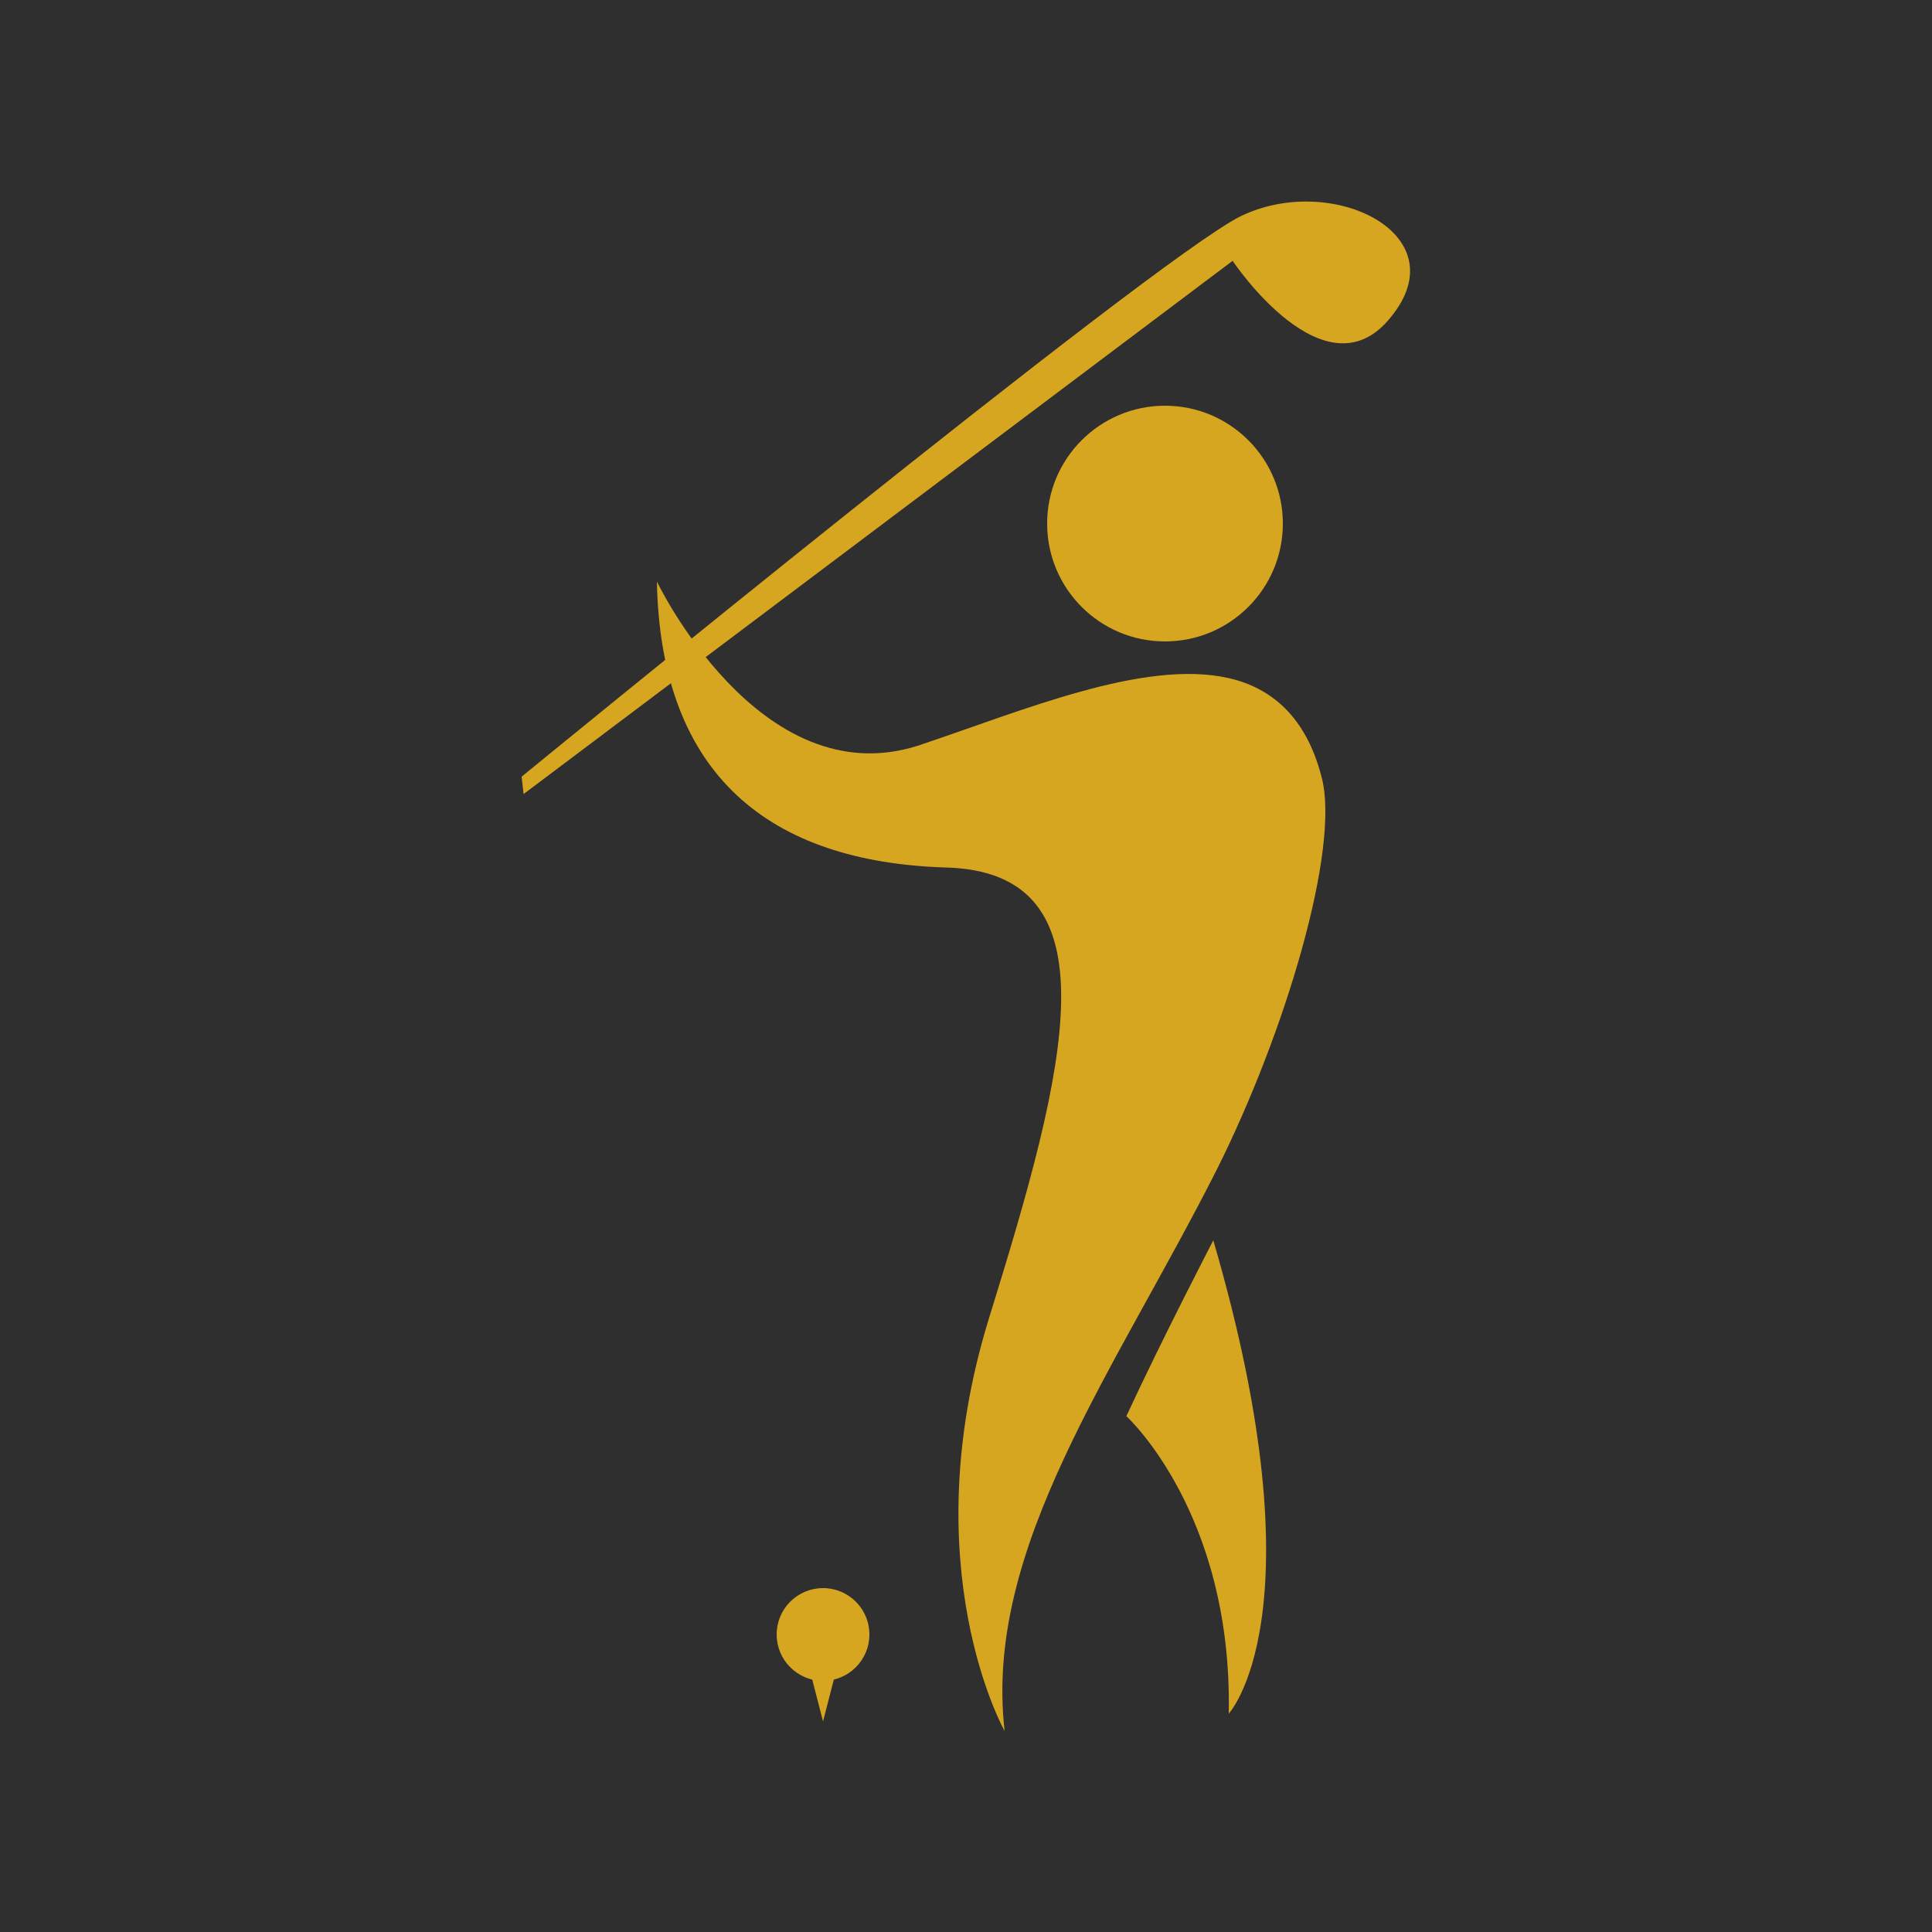
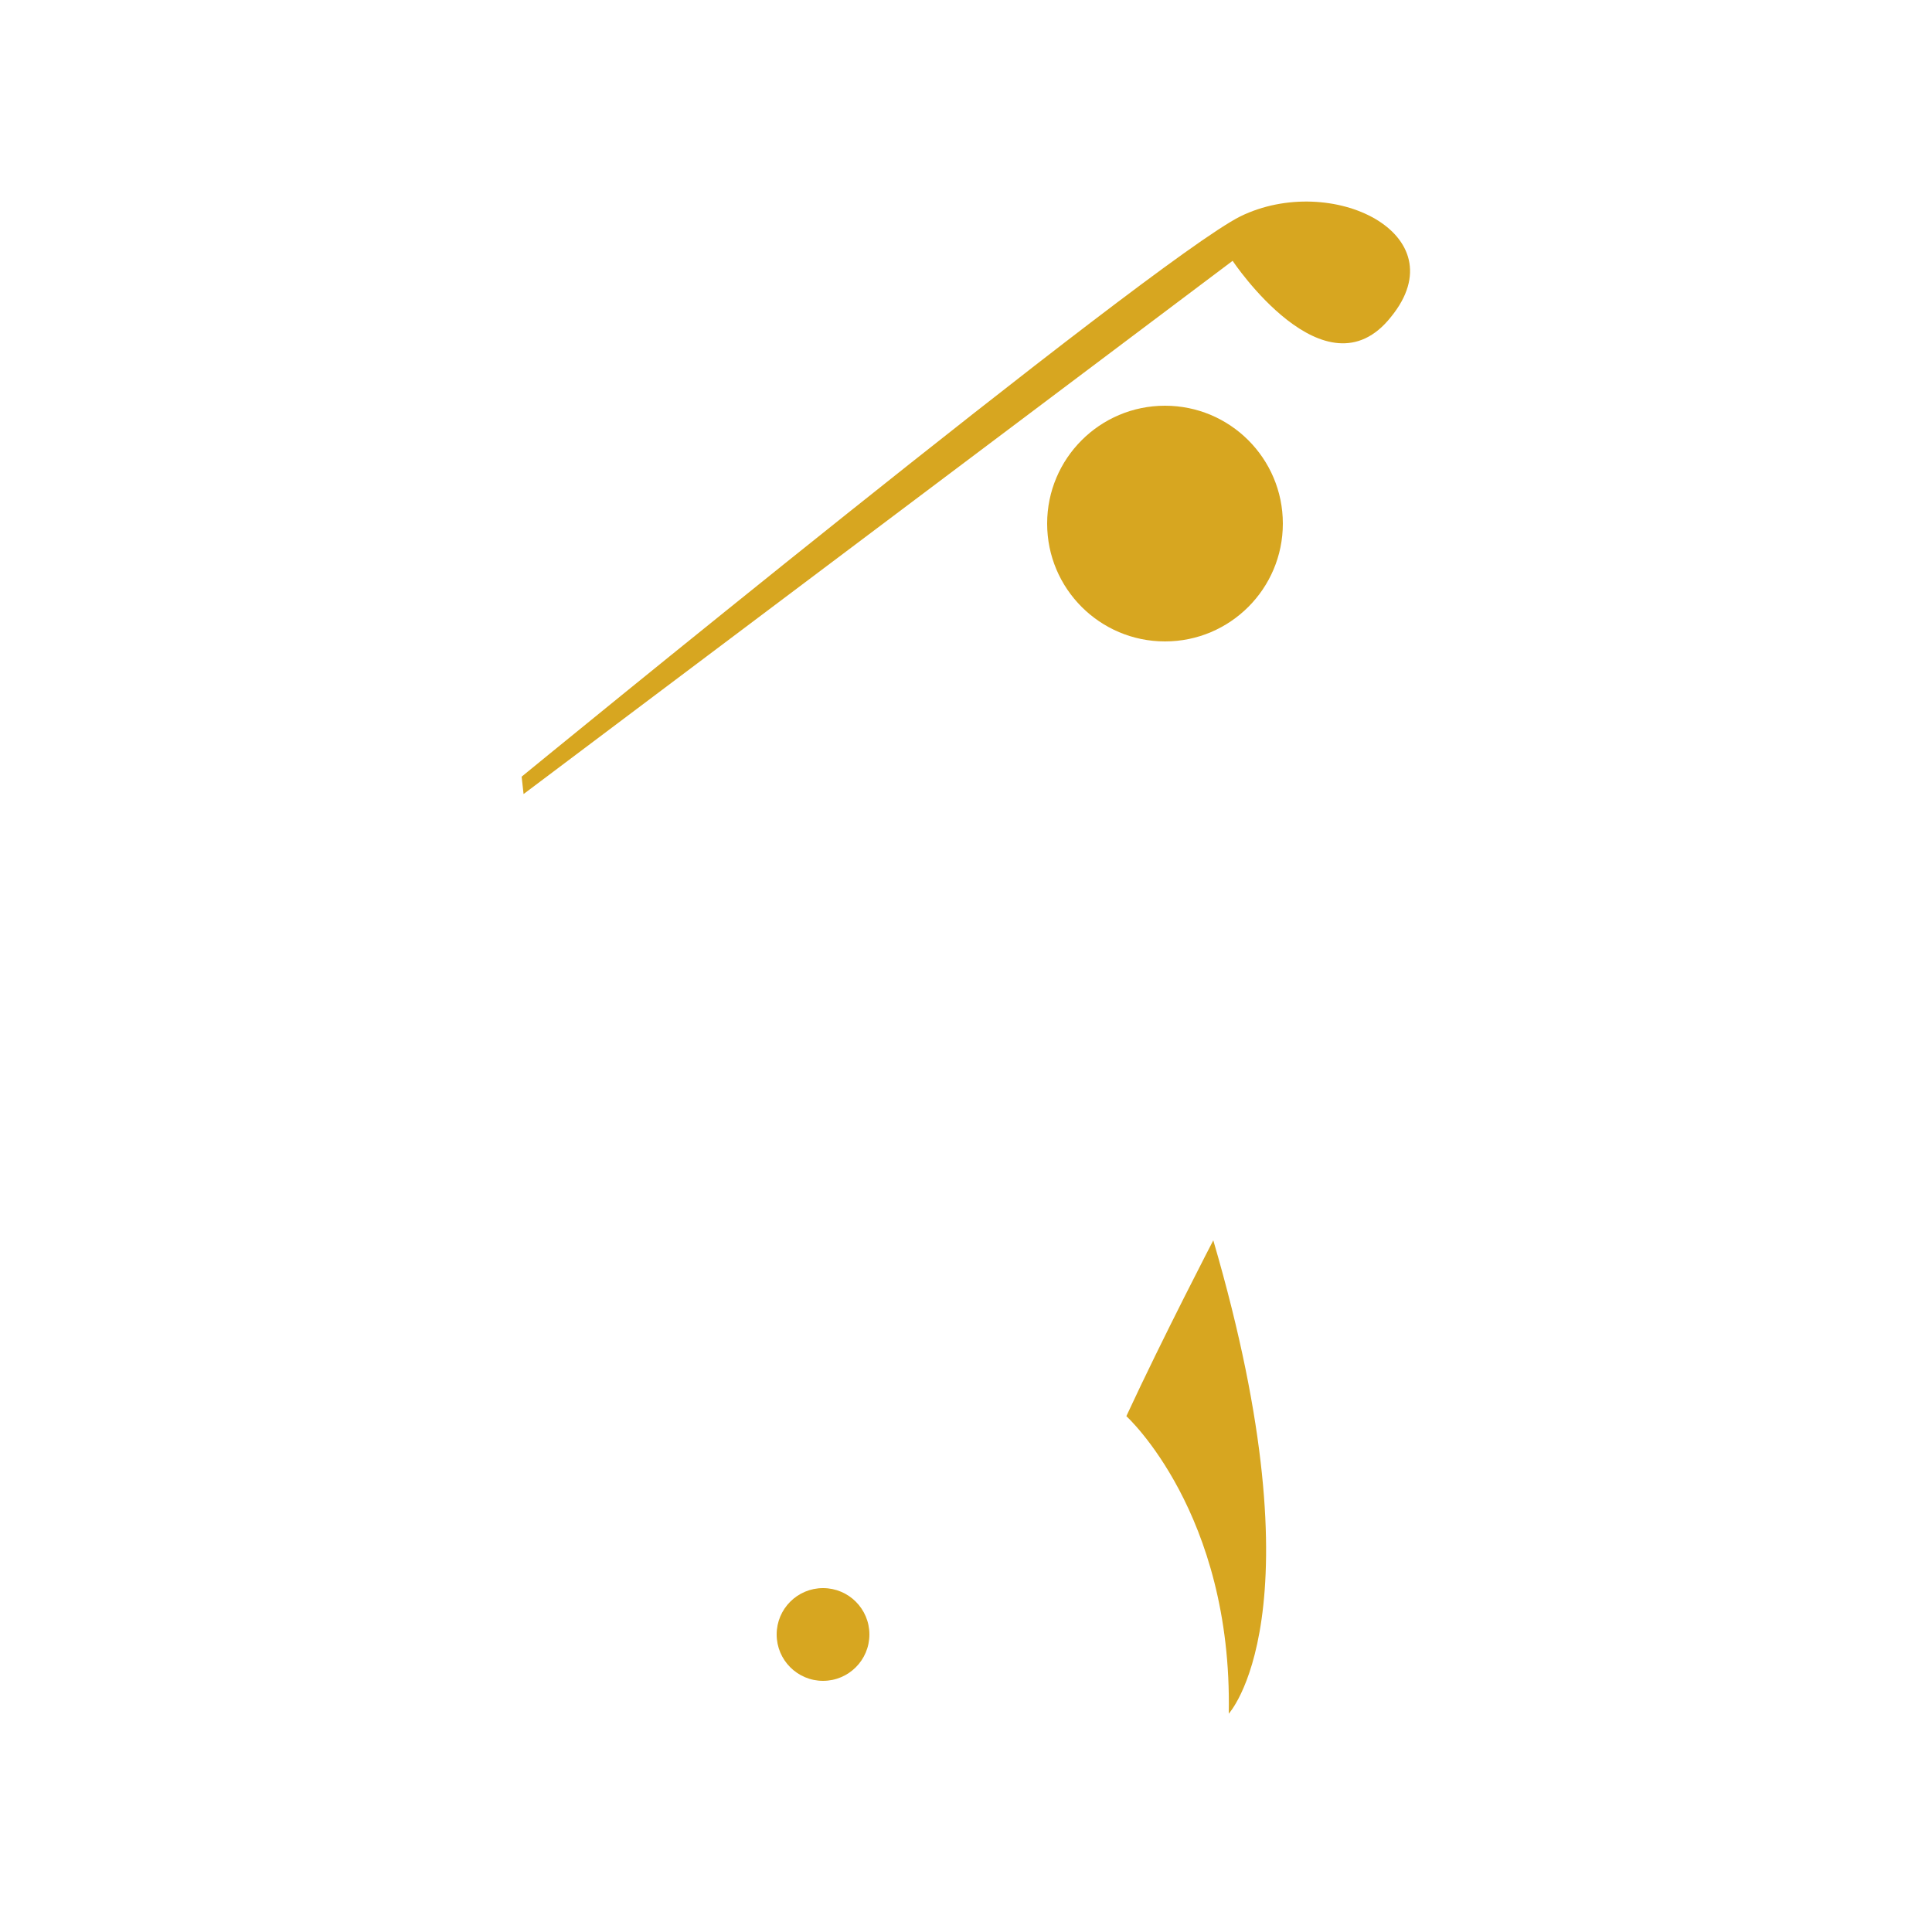
<svg xmlns="http://www.w3.org/2000/svg" version="1.1" x="0px" y="0px" viewBox="0 0 100 100" style="enable-background:new 0 0 100 100;" xml:space="preserve">
  <style type="text/css">
	.st0{fill:#302F2F;}
	.st1{fill:#D7A620;}
	.st2{fill:none;stroke:#D7A620;stroke-width:2;stroke-linecap:round;stroke-miterlimit:10;}
	.st3{fill:none;stroke:#D7A620;stroke-linecap:round;stroke-miterlimit:10;}
	.st4{fill:none;stroke:#302F2F;stroke-miterlimit:10;}
</style>
  <g id="Backgoround">
-     <rect class="st0" width="100" height="100" />
-   </g>
+     </g>
  <g id="icons">
    <g>
      <circle class="st1" cx="60.3" cy="27.1" r="6.1" />
-       <path class="st1" d="M34,30.1c0,0,5.3,11.1,13.5,8.5c5.4-1.8,11.7-4.5,16.1-3.5c2.2,0.5,4,2,4.8,5.1c1,3.7-1.9,13.3-5.4,20.3    C57.7,71,50.9,80.1,52,89.6c0,0-4.8-8.5-0.8-21.4c4-12.9,6.7-23.1-2.3-23.3C39.9,44.6,34.2,40.2,34,30.1z" />
      <path class="st1" d="M62.8,64.2c0,0-2.6,5-4.5,9.1c0,0,5.5,5,5.3,15.4C63.5,88.8,68.5,83.7,62.8,64.2z" />
      <circle class="st1" cx="42.6" cy="84.6" r="2.4" />
-       <polygon class="st1" points="41.8,86 42.6,89.1 43.4,86   " />
      <path class="st1" d="M27.1,41.1l36.7-27.6c0,0,4.8,7.2,8.2,2.9c3.5-4.3-3.1-7.5-7.8-5.2c-4.6,2.3-37.2,29-37.2,29L27.1,41.1z" />
    </g>
  </g>
</svg>